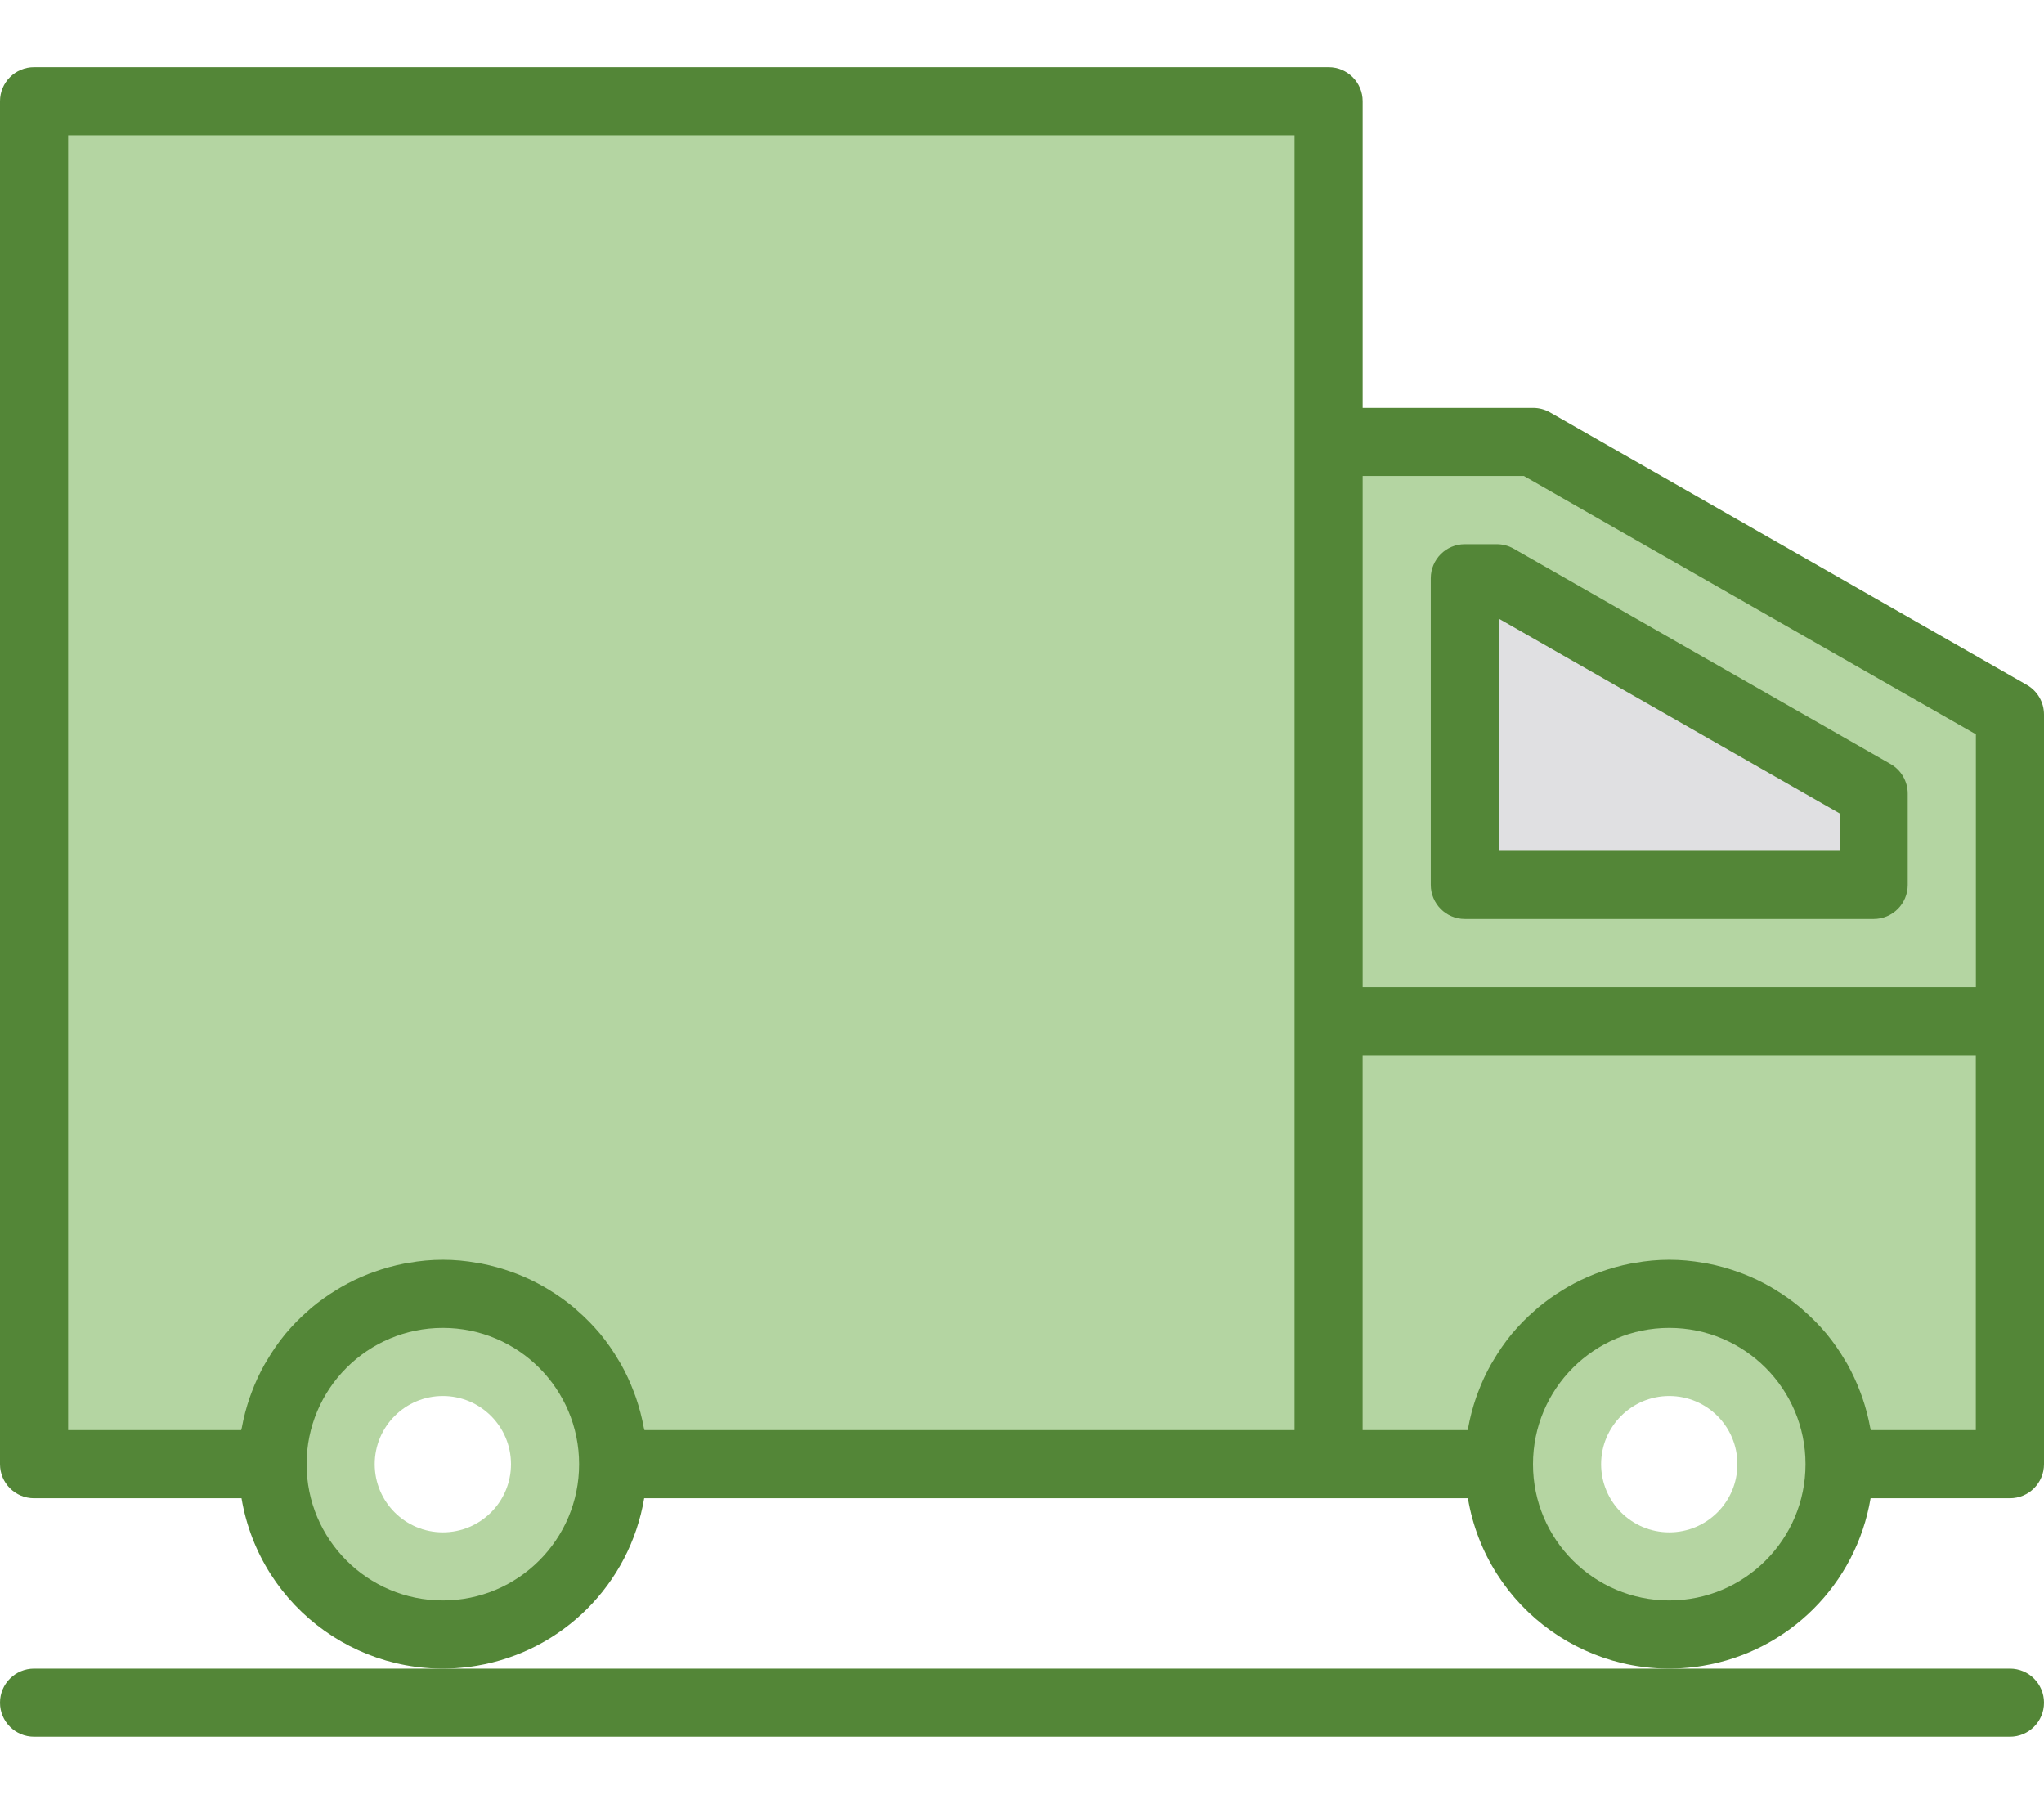
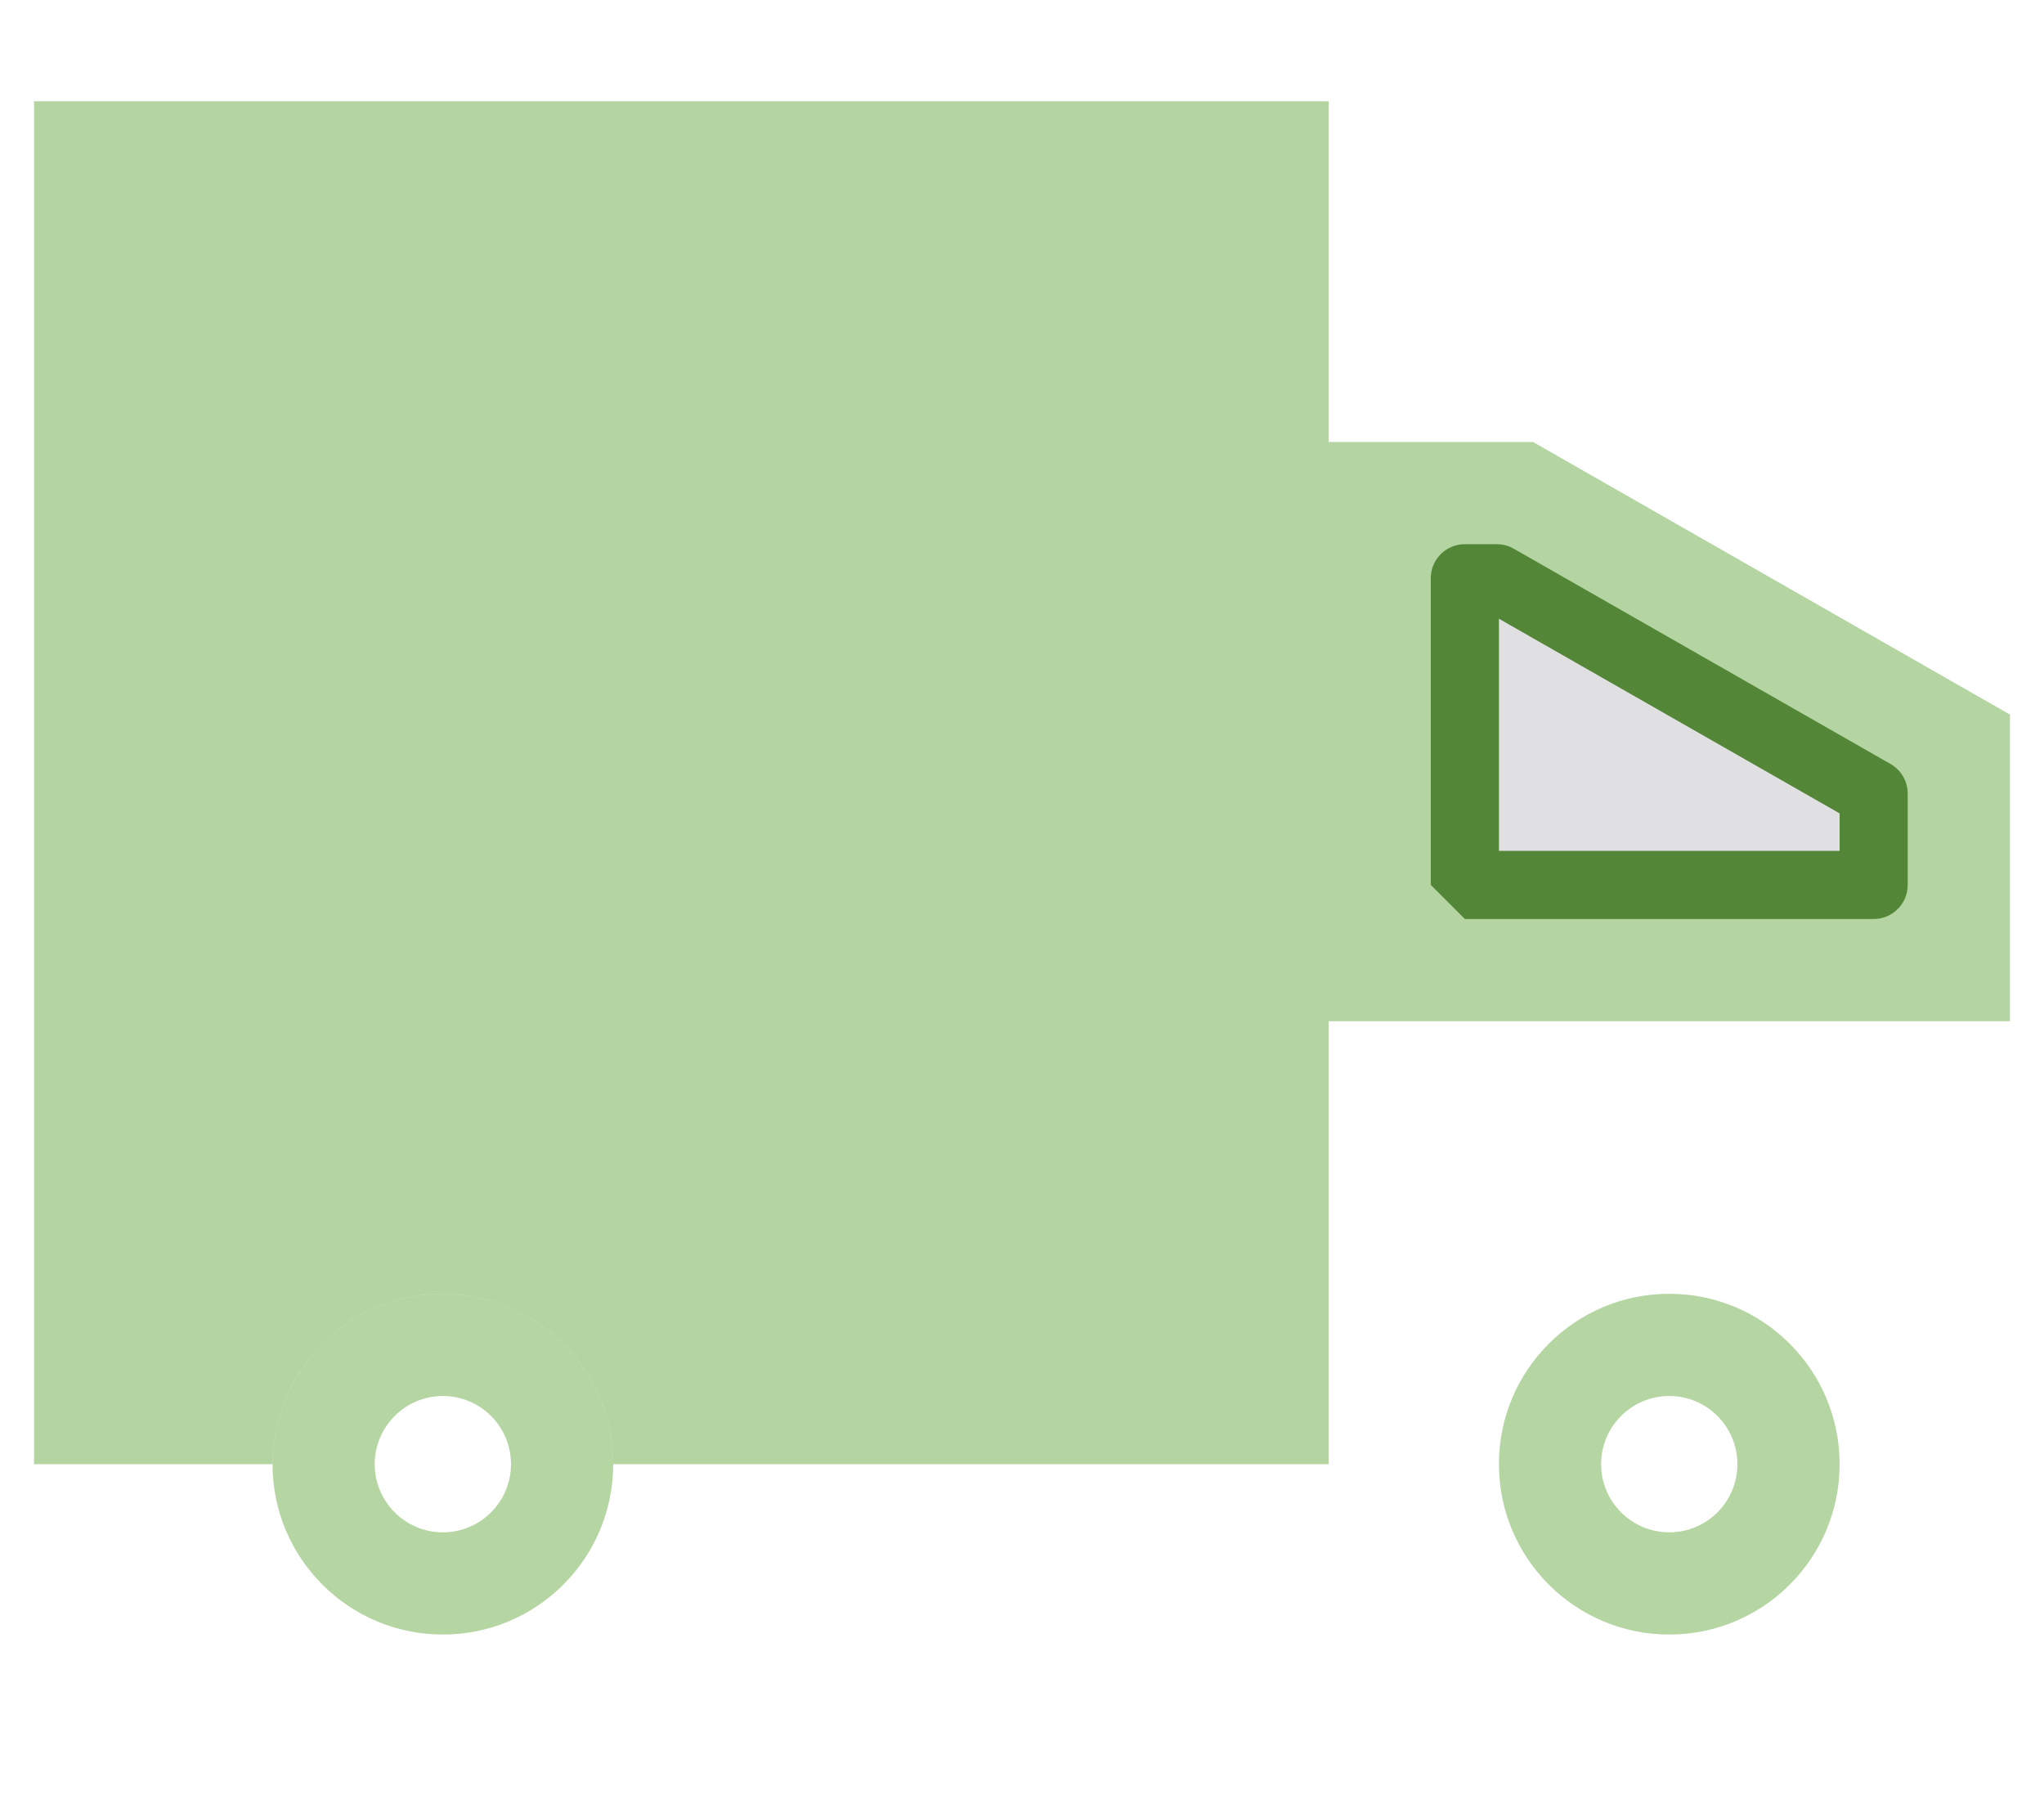
<svg xmlns="http://www.w3.org/2000/svg" version="1.1" id="Calque_1" x="0px" y="0px" width="68px" height="60px" viewBox="0 0 68 60" style="enable-background:new 0 0 68 60;" xml:space="preserve">
  <style type="text/css">
	.st0{opacity:0.5;}
	.st1{fill:#6BAC46;}
	.st2{opacity:0.5;fill:#6BAC46;}
	.st3{fill:#E0E0E2;}
	.st4{fill:#538637;}
</style>
  <g class="st0">
    <path class="st1" d="M14.733,43.033c-3.13,0-5.667,2.537-5.667,5.667   s2.537,5.667,5.667,5.667s5.667-2.537,5.667-5.667S17.863,43.033,14.733,43.033z    M14.733,50.967c-1.252,0-2.267-1.015-2.267-2.267   c0-1.252,1.015-2.267,2.267-2.267S17,47.448,17,48.7   C17,49.952,15.985,50.967,14.733,50.967z" />
  </g>
  <path class="st2" d="M44.2,14.7V3.367H1.133v45.333h7.933  c0-3.13,2.537-5.667,5.667-5.667s5.667,2.537,5.667,5.667h23.8V14.7z" />
  <path class="st2" d="M44.2,14.7v19.267h22.667V23.767L51,14.7H44.2z M62.333,29.433  H48.733V19.233h1.062l12.538,7.164V29.433z" />
  <path class="st3" d="M48.733,19.233v10.2h13.6v-3.036l-12.538-7.164H48.733z" />
  <g class="st0">
    <path class="st1" d="M55.533,43.033c-3.13,0-5.667,2.537-5.667,5.667   s2.537,5.667,5.667,5.667s5.667-2.537,5.667-5.667S58.663,43.033,55.533,43.033z    M55.533,50.967c-1.252,0-2.267-1.015-2.267-2.267   c0-1.252,1.015-2.267,2.267-2.267c1.252,0,2.267,1.015,2.267,2.267   C57.8,49.952,56.785,50.967,55.533,50.967z" />
  </g>
-   <path class="st2" d="M44.2,48.7h5.667c0-3.13,2.537-5.667,5.667-5.667  s5.667,2.537,5.667,5.667h5.667V33.967H44.2V48.7z" />
  <g>
-     <path class="st4" d="M1.133,55.5C0.507,55.5,0,56.007,0,56.633c0,0.626,0.507,1.133,1.133,1.133   h65.733C67.493,57.767,68,57.259,68,56.633C68,56.007,67.493,55.5,66.867,55.5H1.133z" />
-     <path class="st4" d="M67.433,22.783l-15.867-9.067C51.394,13.618,51.199,13.566,51,13.567   h-5.667V3.367c0-0.626-0.507-1.133-1.133-1.133H1.133   C0.507,2.233,0,2.741,0,3.367v45.333c0,0.626,0.507,1.133,1.133,1.133h6.902   c0.622,3.699,4.125,6.194,7.825,5.571c2.855-0.48,5.091-2.717,5.571-5.571   H48.835c0.622,3.699,4.125,6.194,7.825,5.571   c2.855-0.48,5.091-2.717,5.571-5.571h4.635C67.493,49.833,68,49.326,68,48.7   V23.767C68.001,23.361,67.785,22.986,67.433,22.783z M50.699,15.833l15.035,8.591   v8.409H45.333V15.833H50.699z M2.267,4.5h40.8v43.067H21.439   c0-0.026-0.015-0.05-0.02-0.076c-0.062-0.341-0.15-0.677-0.263-1.005   c-0.02-0.059-0.043-0.113-0.065-0.177c-0.121-0.322-0.265-0.635-0.433-0.935   c-0.025-0.043-0.052-0.084-0.077-0.127c-0.18-0.308-0.385-0.602-0.611-0.878   l-0.019-0.022c-0.229-0.272-0.48-0.526-0.749-0.759   c-0.031-0.027-0.058-0.056-0.088-0.08c-0.265-0.222-0.547-0.424-0.842-0.603   c-0.05-0.031-0.099-0.061-0.15-0.091c-0.296-0.171-0.605-0.32-0.924-0.444   l-0.169-0.062c-0.332-0.12-0.673-0.215-1.02-0.282   c-0.045-0.009-0.091-0.014-0.136-0.022c-0.755-0.138-1.528-0.138-2.283,0   c-0.045,0.008-0.091,0.012-0.136,0.022c-0.347,0.068-0.688,0.162-1.02,0.282   l-0.169,0.062c-0.319,0.124-0.628,0.273-0.924,0.444   c-0.051,0.029-0.1,0.06-0.15,0.091c-0.296,0.179-0.577,0.381-0.842,0.603   c-0.031,0.025-0.058,0.053-0.088,0.08c-0.269,0.233-0.52,0.487-0.749,0.759   l-0.019,0.022c-0.227,0.277-0.431,0.571-0.611,0.879   c-0.025,0.042-0.052,0.083-0.076,0.126c-0.169,0.3-0.314,0.613-0.434,0.935   c-0.022,0.059-0.044,0.113-0.065,0.177c-0.113,0.328-0.201,0.664-0.263,1.005   c-0.006,0.026-0.016,0.05-0.02,0.076H2.267V4.5z M14.733,53.233   c-2.504,0-4.533-2.03-4.533-4.533c0-2.504,2.03-4.533,4.533-4.533   s4.533,2.03,4.533,4.533C19.267,51.204,17.237,53.233,14.733,53.233z    M55.533,53.233C53.03,53.233,51,51.204,51,48.7c0-2.504,2.03-4.533,4.533-4.533   c2.504,0,4.533,2.03,4.533,4.533C60.067,51.204,58.037,53.233,55.533,53.233z    M65.733,47.567h-3.494c0-0.026-0.015-0.05-0.02-0.076   c-0.062-0.341-0.15-0.677-0.263-1.005c-0.02-0.059-0.043-0.113-0.065-0.177   c-0.121-0.322-0.265-0.635-0.433-0.935c-0.025-0.043-0.052-0.084-0.077-0.127   c-0.18-0.308-0.385-0.602-0.611-0.878l-0.019-0.022   c-0.229-0.272-0.48-0.526-0.749-0.759c-0.031-0.027-0.058-0.056-0.088-0.08   c-0.265-0.222-0.547-0.424-0.842-0.603c-0.05-0.031-0.099-0.061-0.15-0.091   c-0.296-0.171-0.605-0.32-0.924-0.444l-0.169-0.062   c-0.332-0.12-0.673-0.215-1.02-0.282c-0.045-0.009-0.091-0.014-0.136-0.022   c-0.755-0.138-1.528-0.138-2.283,0c-0.045,0.008-0.091,0.012-0.136,0.022   c-0.347,0.068-0.688,0.162-1.02,0.282l-0.169,0.062   c-0.319,0.124-0.628,0.273-0.924,0.444c-0.051,0.029-0.1,0.06-0.15,0.091   c-0.296,0.179-0.577,0.381-0.842,0.603c-0.031,0.025-0.058,0.053-0.088,0.08   c-0.269,0.233-0.52,0.487-0.749,0.759l-0.019,0.022   c-0.227,0.277-0.431,0.571-0.611,0.879c-0.025,0.042-0.052,0.083-0.076,0.126   c-0.169,0.3-0.314,0.613-0.434,0.935c-0.022,0.059-0.044,0.113-0.065,0.177   c-0.113,0.328-0.201,0.664-0.263,1.005c-0.006,0.026-0.016,0.05-0.02,0.076   h-3.492V35.1h20.4V47.567z" />
-     <path class="st4" d="M48.733,30.567h13.6c0.626,0,1.133-0.507,1.133-1.133v-3.036   c0.001-0.406-0.215-0.781-0.567-0.984l-12.541-7.164   c-0.173-0.099-0.368-0.15-0.567-0.15h-1.059c-0.626,0-1.133,0.507-1.133,1.133   v10.2C47.6,30.059,48.107,30.567,48.733,30.567z M49.867,20.58l11.333,6.474   v1.247H49.867V20.58z" />
+     <path class="st4" d="M48.733,30.567h13.6c0.626,0,1.133-0.507,1.133-1.133v-3.036   c0.001-0.406-0.215-0.781-0.567-0.984l-12.541-7.164   c-0.173-0.099-0.368-0.15-0.567-0.15h-1.059c-0.626,0-1.133,0.507-1.133,1.133   v10.2z M49.867,20.58l11.333,6.474   v1.247H49.867V20.58z" />
  </g>
</svg>